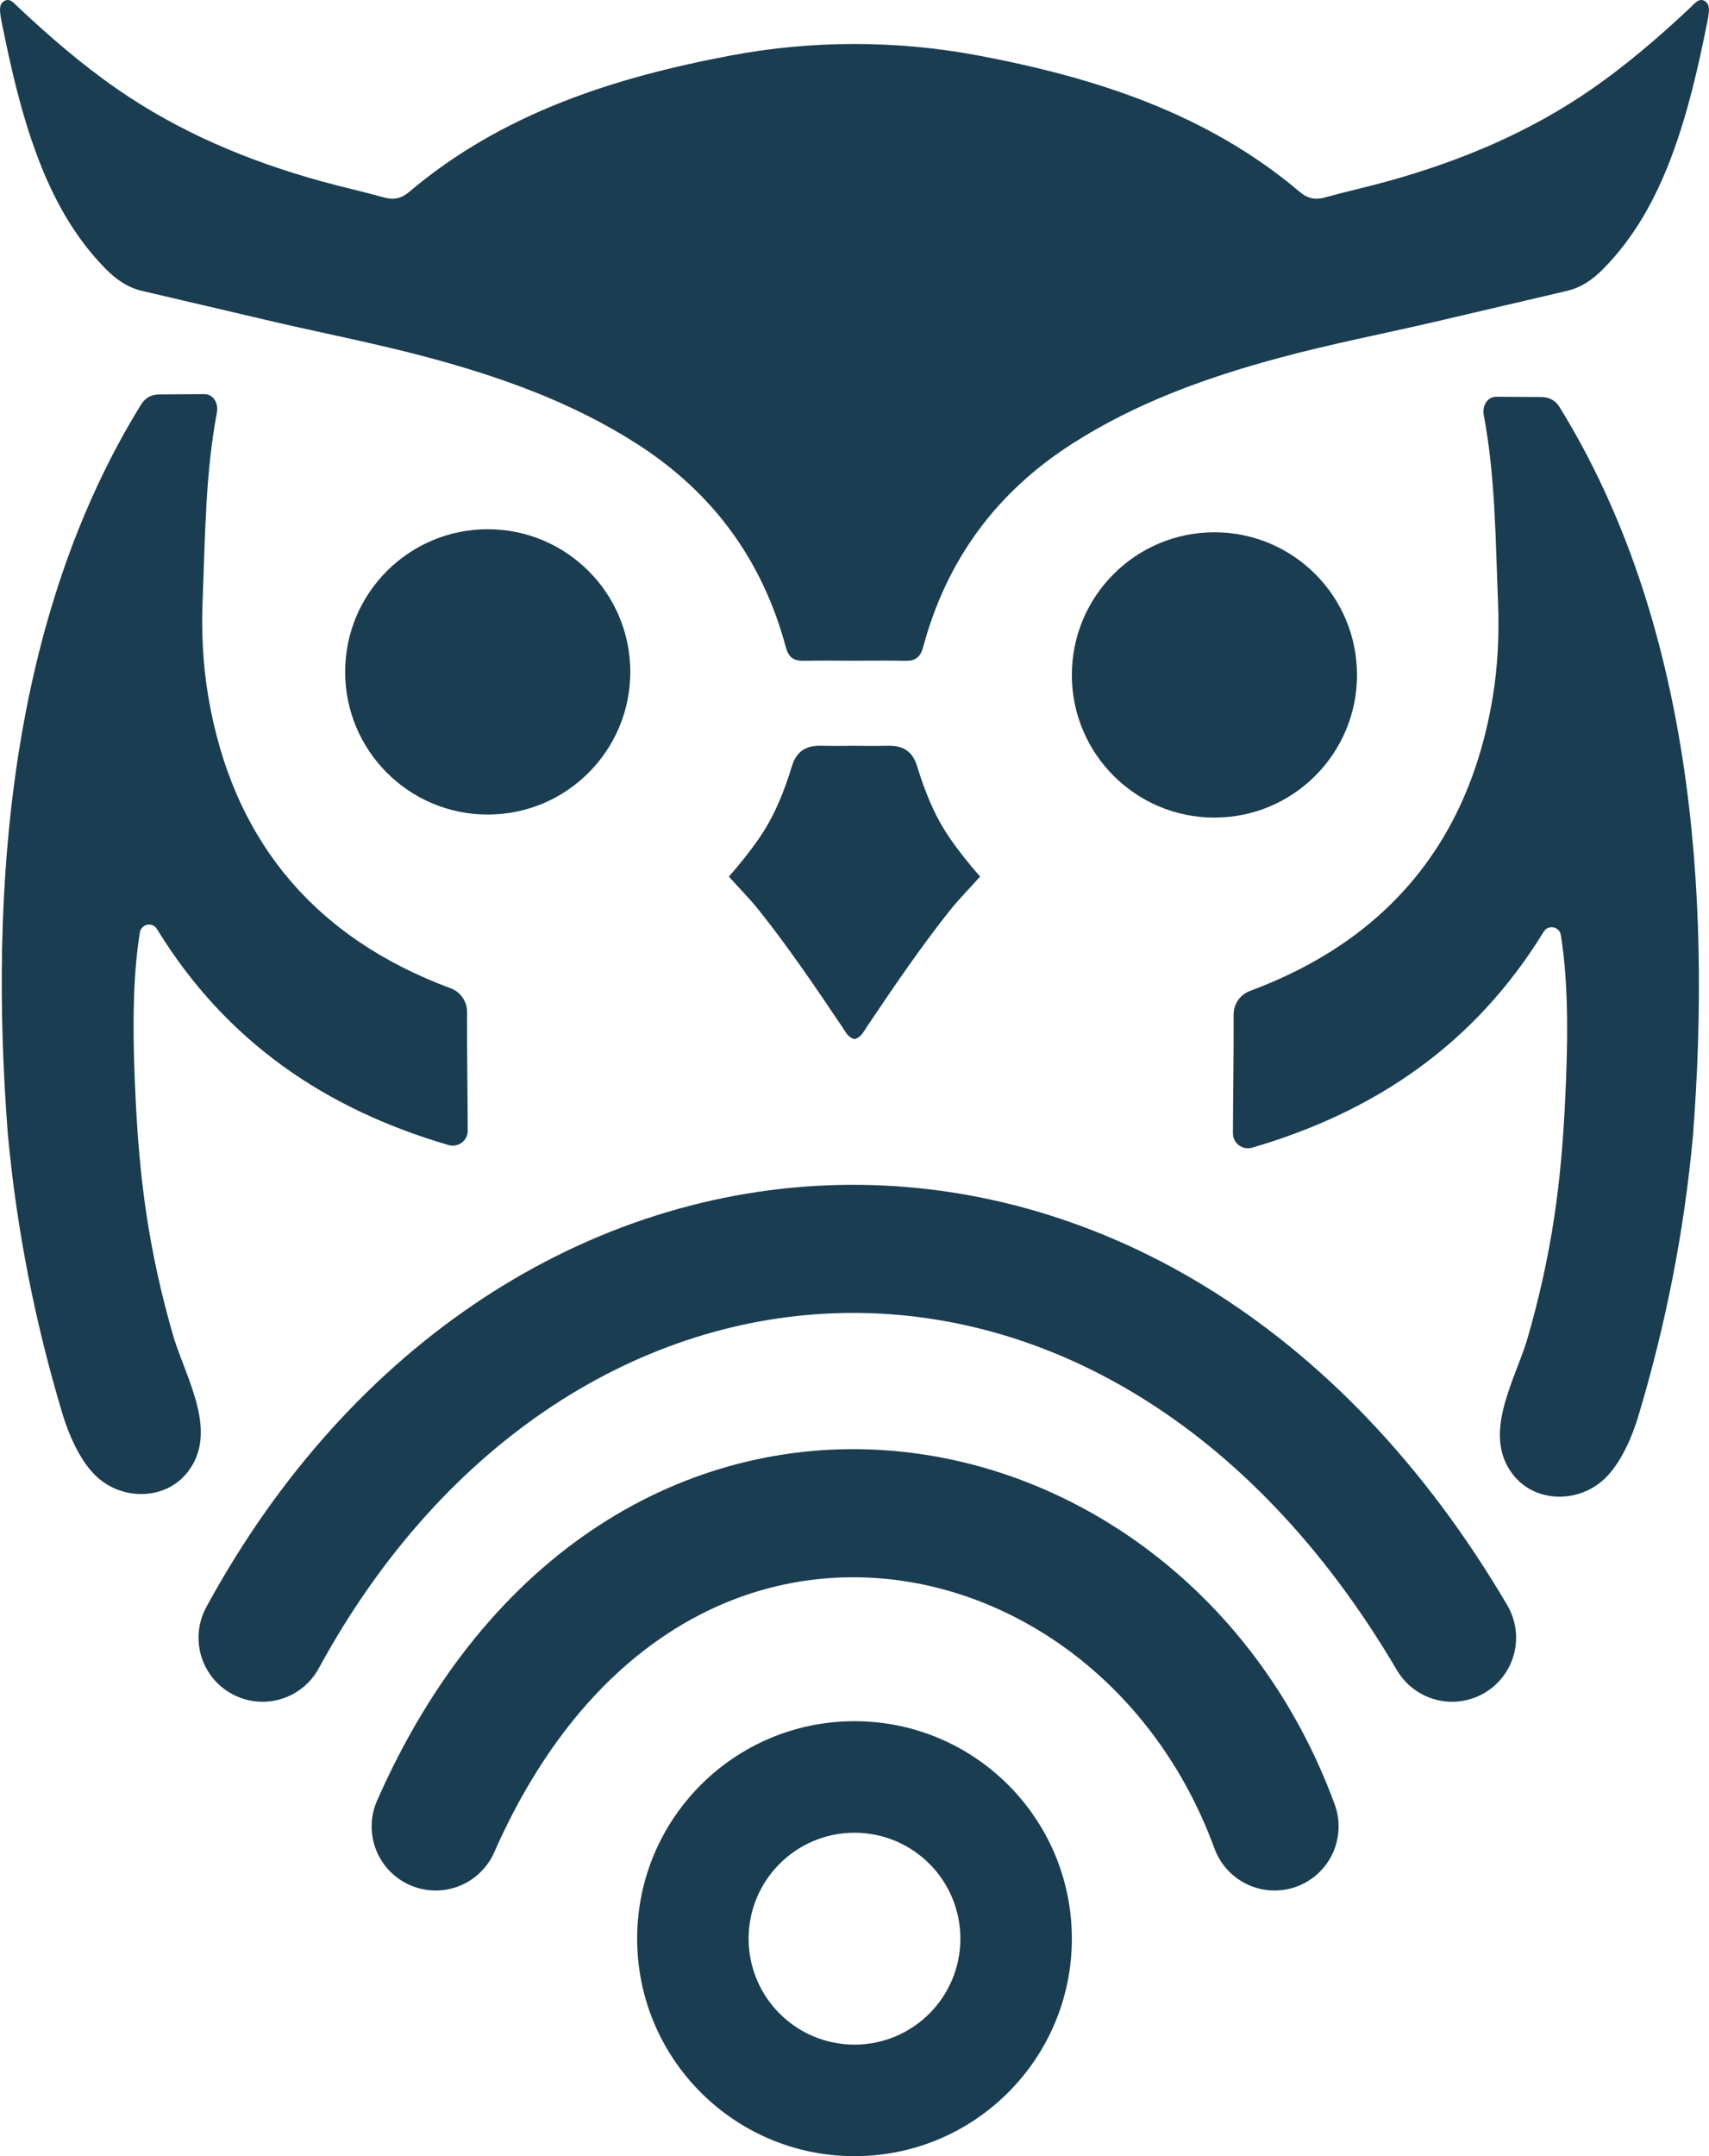
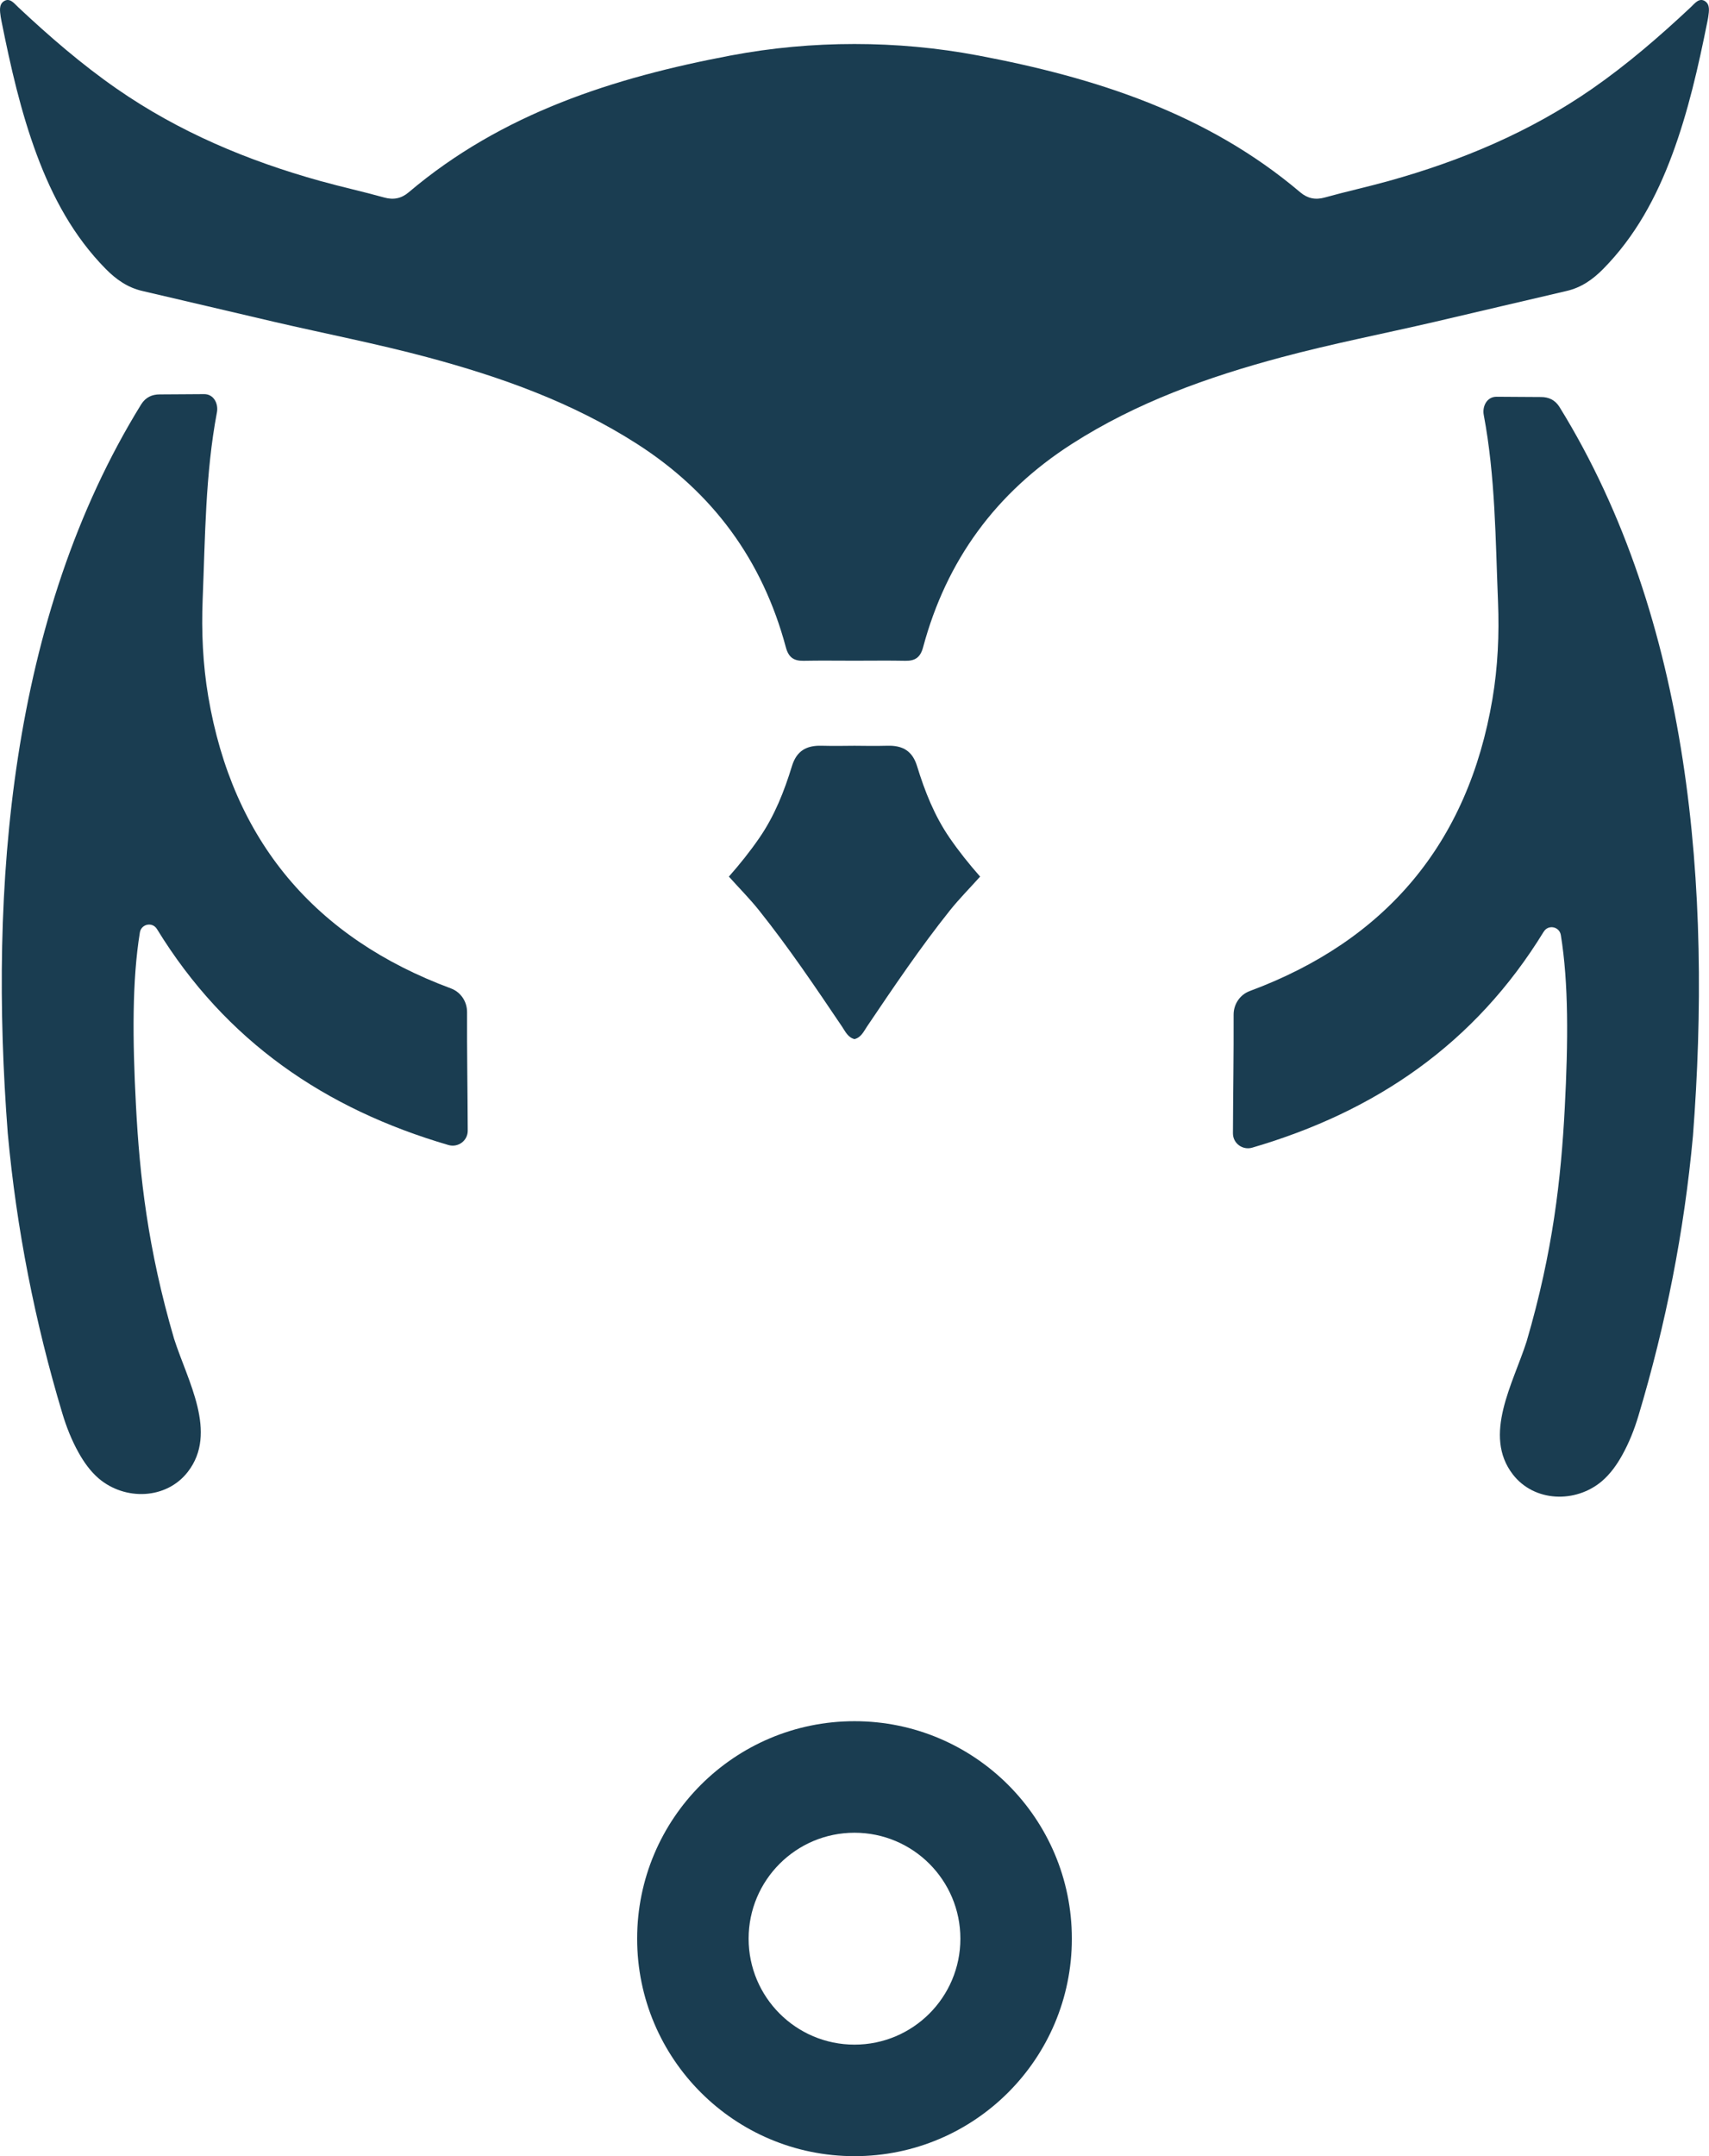
<svg xmlns="http://www.w3.org/2000/svg" id="Calque_2" data-name="Calque 2" viewBox="0 0 612.04 771.72">
  <defs>
    <style>
      .cls-1 {
        fill: none;
        stroke: #1a3d51;
        stroke-linecap: round;
        stroke-miterlimit: 10;
        stroke-width: 45.85px;
      }

      .cls-2 {
        fill: #1a3d51;
        stroke-width: 0px;
      }
    </style>
  </defs>
  <g id="Calque_1-2" data-name="Calque 1">
    <g>
-       <circle class="cls-2" cx="174.67" cy="240.48" r="51.06" />
      <g>
-         <circle class="cls-2" cx="434.92" cy="241.57" r="51.06" />
        <g>
          <g>
            <path class="cls-2" d="M56.2,332.5c24.67,40.24,60.31,64.44,104.4,77.32,3.46,1.01,6.93-1.55,6.91-5.15-.05-14.14-.3-28.27-.24-42.41.02-3.76-2.25-7.18-5.77-8.49-48.63-18.04-78.18-52.75-86.93-104.57-1.93-11.45-2.46-23.1-1.99-34.71.91-22.36.94-44.83,5.11-66.92.57-3.03-1.09-6.51-4.56-6.51-5.91,0-9.16.1-15.93.1-2.79,0-5.04,1.05-6.61,3.52C3.35,221.09-3.95,318.02,2.78,405.63c3.14,34.24,9.74,67.58,19.54,100.22,1.46,4.87,3.34,9.62,5.82,14.06,1.92,3.44,4.2,6.65,7.21,9.25,9.44,8.02,24.25,7.53,31.91-2.36,10.88-14.04-.08-32.52-4.91-47.61-9.45-32.24-12.34-58.28-13.67-83.72-1.24-23.72-1.38-44.51,1.41-61.73.5-3.06,4.49-3.88,6.11-1.23Z" />
            <path class="cls-2" d="M610.65.44c-2.14-1.39-3.72.8-5.08,2.08-11.2,10.5-22.79,20.52-35.41,29.28-22.26,15.43-46.86,25.75-72.84,32.98-7.58,2.11-15.28,3.79-22.86,5.9-3.4.95-6.21.34-8.8-1.85-33.36-28.26-73.37-41.04-115.3-48.96-14.78-2.79-29.57-4.12-44.35-4.12-14.78,0-29.58,1.33-44.35,4.12-41.93,7.92-81.94,20.7-115.3,48.96-2.58,2.19-5.4,2.8-8.8,1.85-7.58-2.11-15.28-3.79-22.86-5.9-25.98-7.23-50.58-17.55-72.84-32.98C29.25,23.05,17.66,13.02,6.46,2.52,5.1,1.24,3.53-.94,1.39.44-.45,1.64-.03,4.02.25,6.03c.08.57.2,1.13.31,1.69,3.25,16.16,6.86,32.22,12.62,47.7,5.65,15.17,13.21,29.22,24.73,40.88,3.72,3.76,7.82,6.63,13.05,7.84,15.77,3.65,31.51,7.4,47.27,11.06,18.27,4.24,36.7,7.81,54.82,12.66,26.39,7.07,51.92,16.17,75.12,31.04,27.17,17.42,44.92,41.65,53.26,72.75.97,3.62,2.82,4.93,6.35,4.86,5.73-.12,12.5-.03,18.23-.03s12.5-.09,18.23.03c3.53.07,5.38-1.24,6.35-4.86,8.35-31.1,26.09-55.33,53.26-72.75,23.2-14.88,48.73-23.98,75.12-31.04,18.13-4.85,36.55-8.42,54.82-12.66,15.76-3.66,31.5-7.41,47.27-11.06,5.23-1.21,9.33-4.08,13.05-7.84,11.52-11.66,19.09-25.71,24.73-40.88,5.76-15.48,9.38-31.55,12.62-47.7.11-.56.23-1.12.31-1.69.28-2.01.7-4.4-1.14-5.59Z" />
            <path class="cls-2" d="M340.09,299.89c-5.43-7.88-8.89-16.65-11.67-25.7-1.65-5.38-5.09-7.42-10.57-7.28-3.94.1-7.89.06-11.83.01-3.95.05-7.89.09-11.83-.01-5.48-.14-8.92,1.9-10.57,7.28-2.77,9.05-6.24,17.82-11.67,25.7-3.31,4.81-6.95,9.36-10.92,13.86,3.93,4.37,7.58,8.04,10.78,12.05,10.64,13.32,20.17,27.45,29.7,41.57,1.24,1.84,2.14,3.95,4.51,4.54,2.37-.59,3.27-2.7,4.51-4.54,9.53-14.12,19.06-28.25,29.7-41.57,3.21-4.01,6.85-7.68,10.78-12.05-3.97-4.5-7.61-9.05-10.92-13.86Z" />
          </g>
-           <path class="cls-1" d="M520.03,586.15c-113.09-192.41-328.79-178.57-426.01,0" />
-           <path class="cls-1" d="M456.46,653.71c-48.61-132.66-227.52-165.41-300.44,0" />
          <path class="cls-2" d="M306.02,616.04c-42.99,0-77.84,34.85-77.84,77.84s34.85,77.84,77.84,77.84,77.84-34.85,77.84-77.84-34.85-77.84-77.84-77.84ZM306.02,731.8c-20.94,0-37.92-16.98-37.92-37.92s16.98-37.92,37.92-37.92,37.92,16.98,37.92,37.92-16.98,37.92-37.92,37.92Z" />
        </g>
        <path class="cls-2" d="M552.86,333.44c-24.67,40.24-60.31,64.44-104.4,77.32-3.46,1.01-6.93-1.55-6.91-5.15.05-14.14.3-28.27.24-42.41-.02-3.76,2.25-7.18,5.77-8.49,48.63-18.04,78.18-52.75,86.93-104.57,1.93-11.45,2.46-23.1,1.99-34.71-.91-22.36-.94-44.83-5.11-66.92-.57-3.03,1.09-6.51,4.56-6.51,5.91,0,9.16.1,15.93.1,2.79,0,5.04,1.05,6.61,3.52,47.25,76.41,54.55,173.34,47.82,260.95-3.14,34.24-9.74,67.58-19.54,100.22-1.46,4.87-3.34,9.62-5.82,14.06-1.92,3.44-4.2,6.65-7.21,9.25-9.44,8.02-24.25,7.53-31.91-2.36-10.88-14.04.08-32.52,4.91-47.61,9.45-32.24,12.34-58.28,13.67-83.72,1.24-23.72,1.38-44.51-1.41-61.73-.5-3.06-4.49-3.88-6.11-1.23Z" />
      </g>
    </g>
  </g>
</svg>